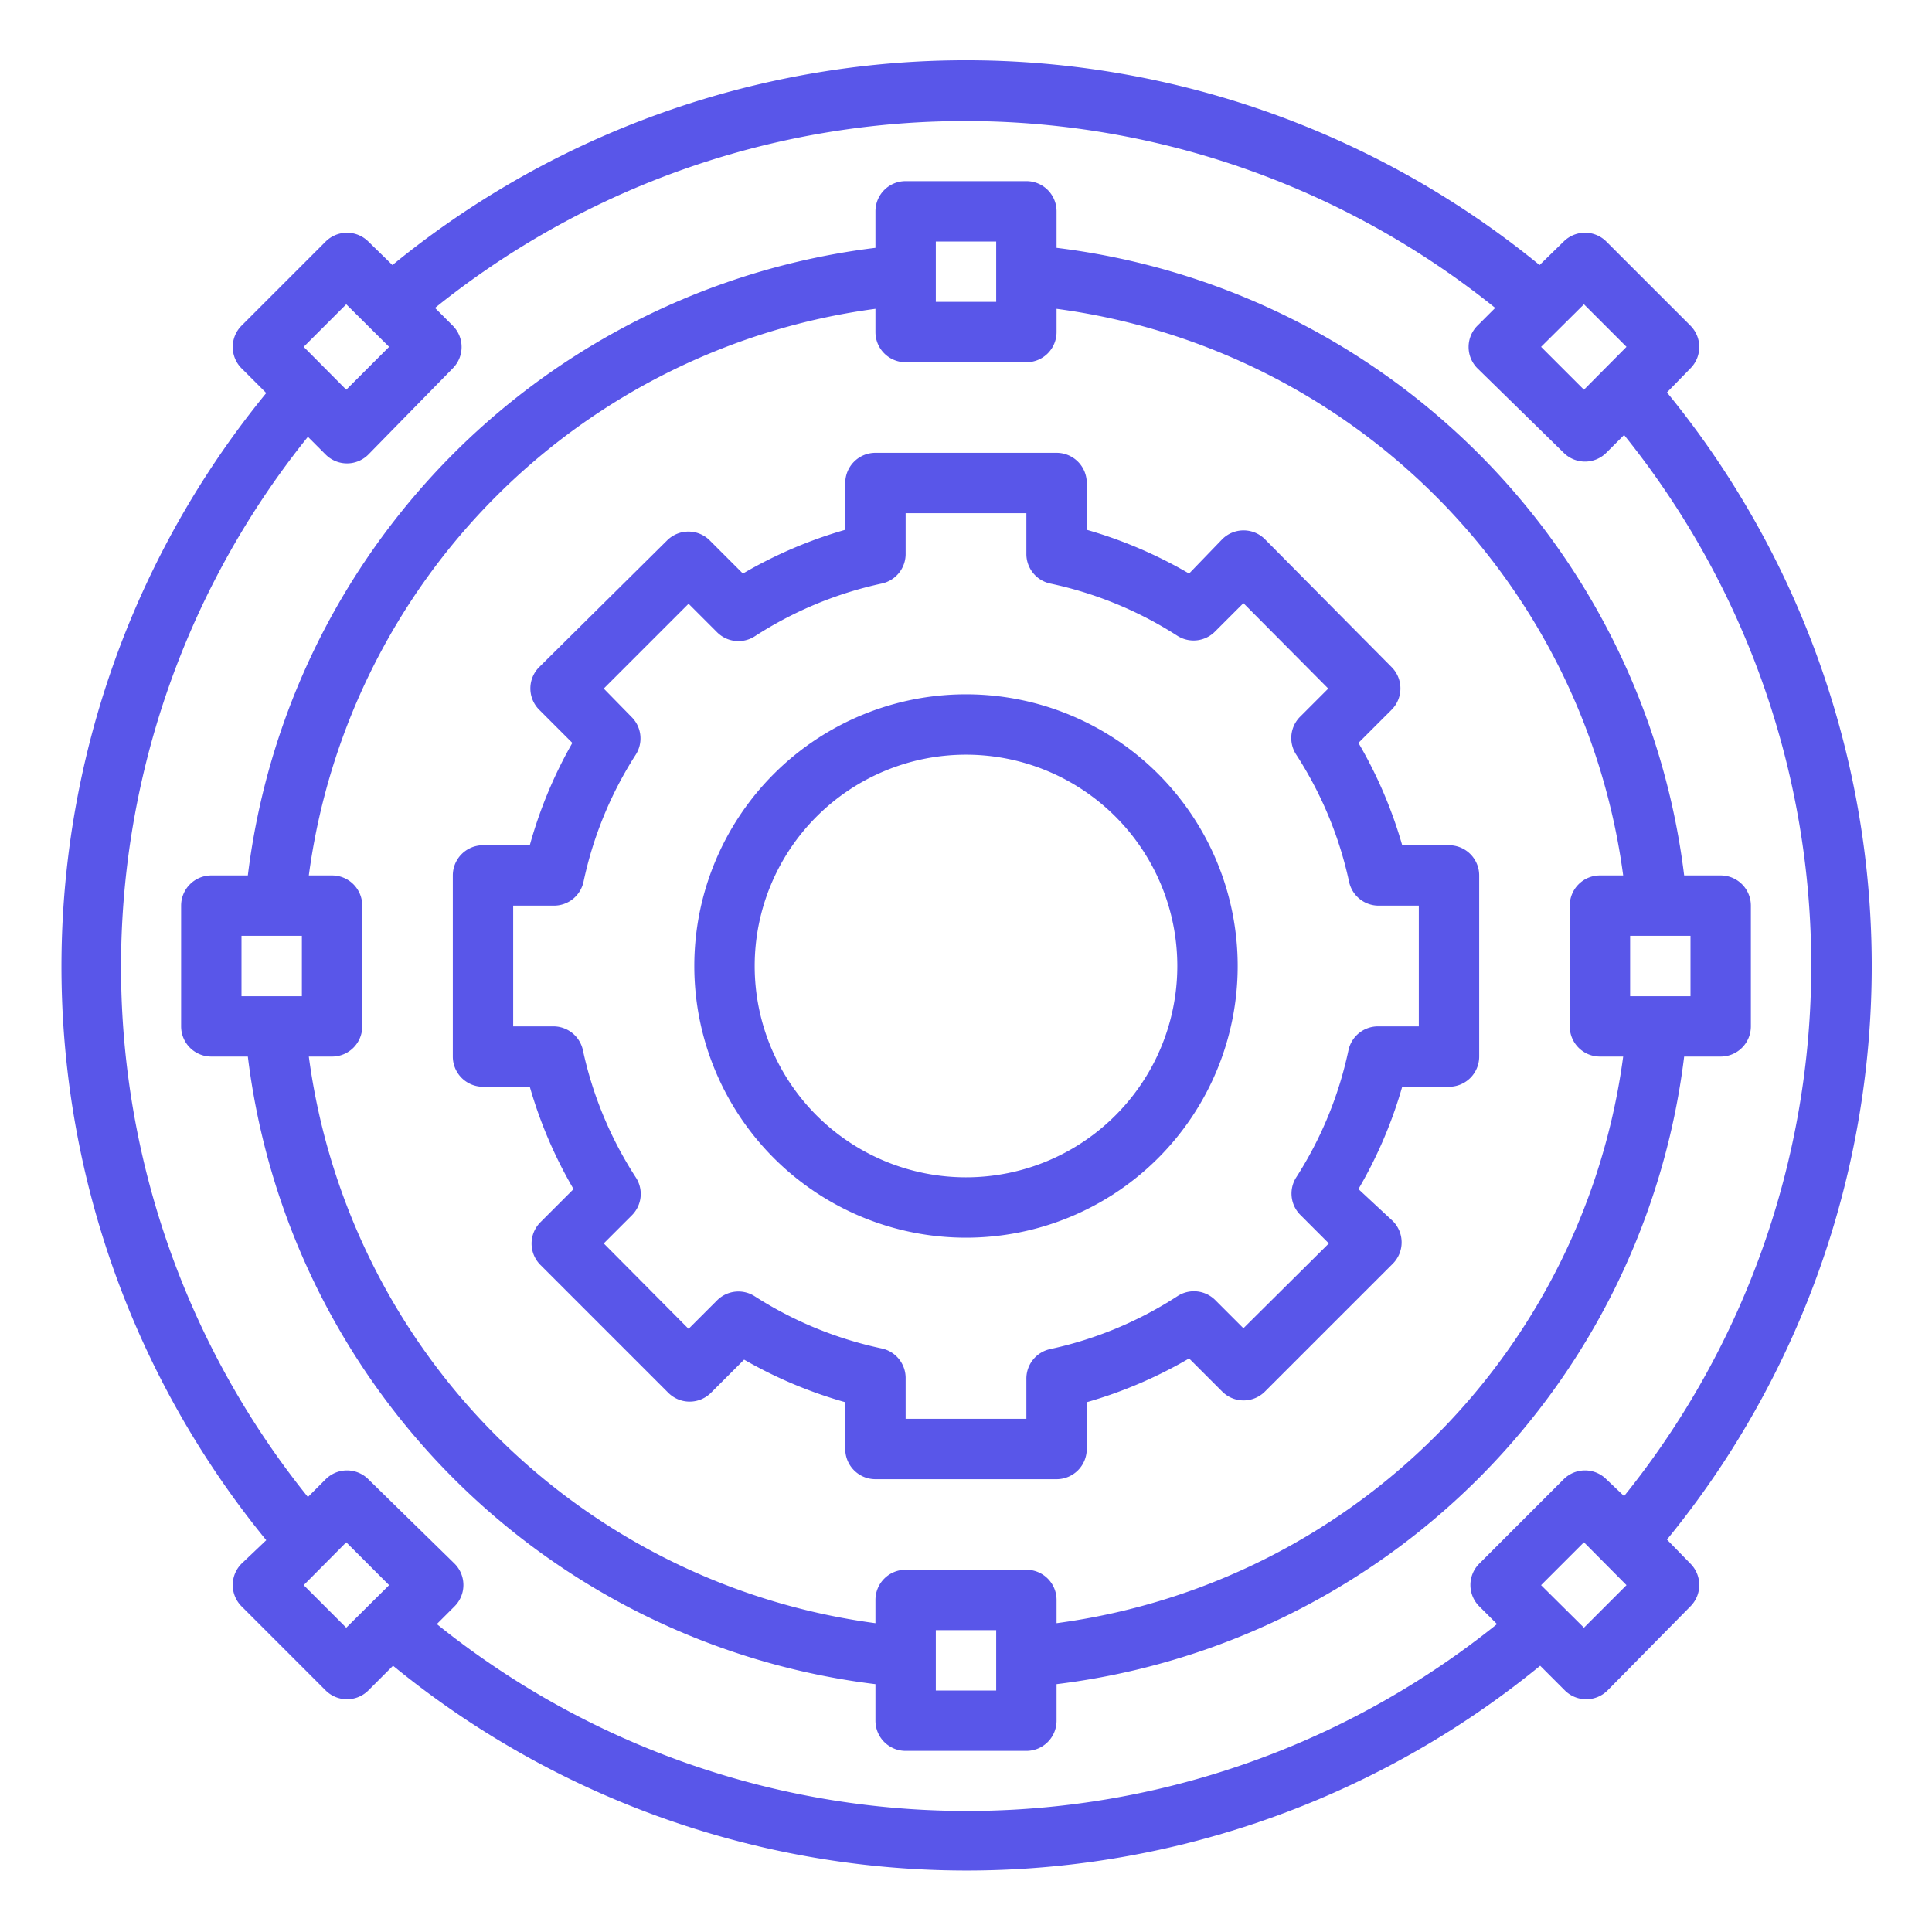
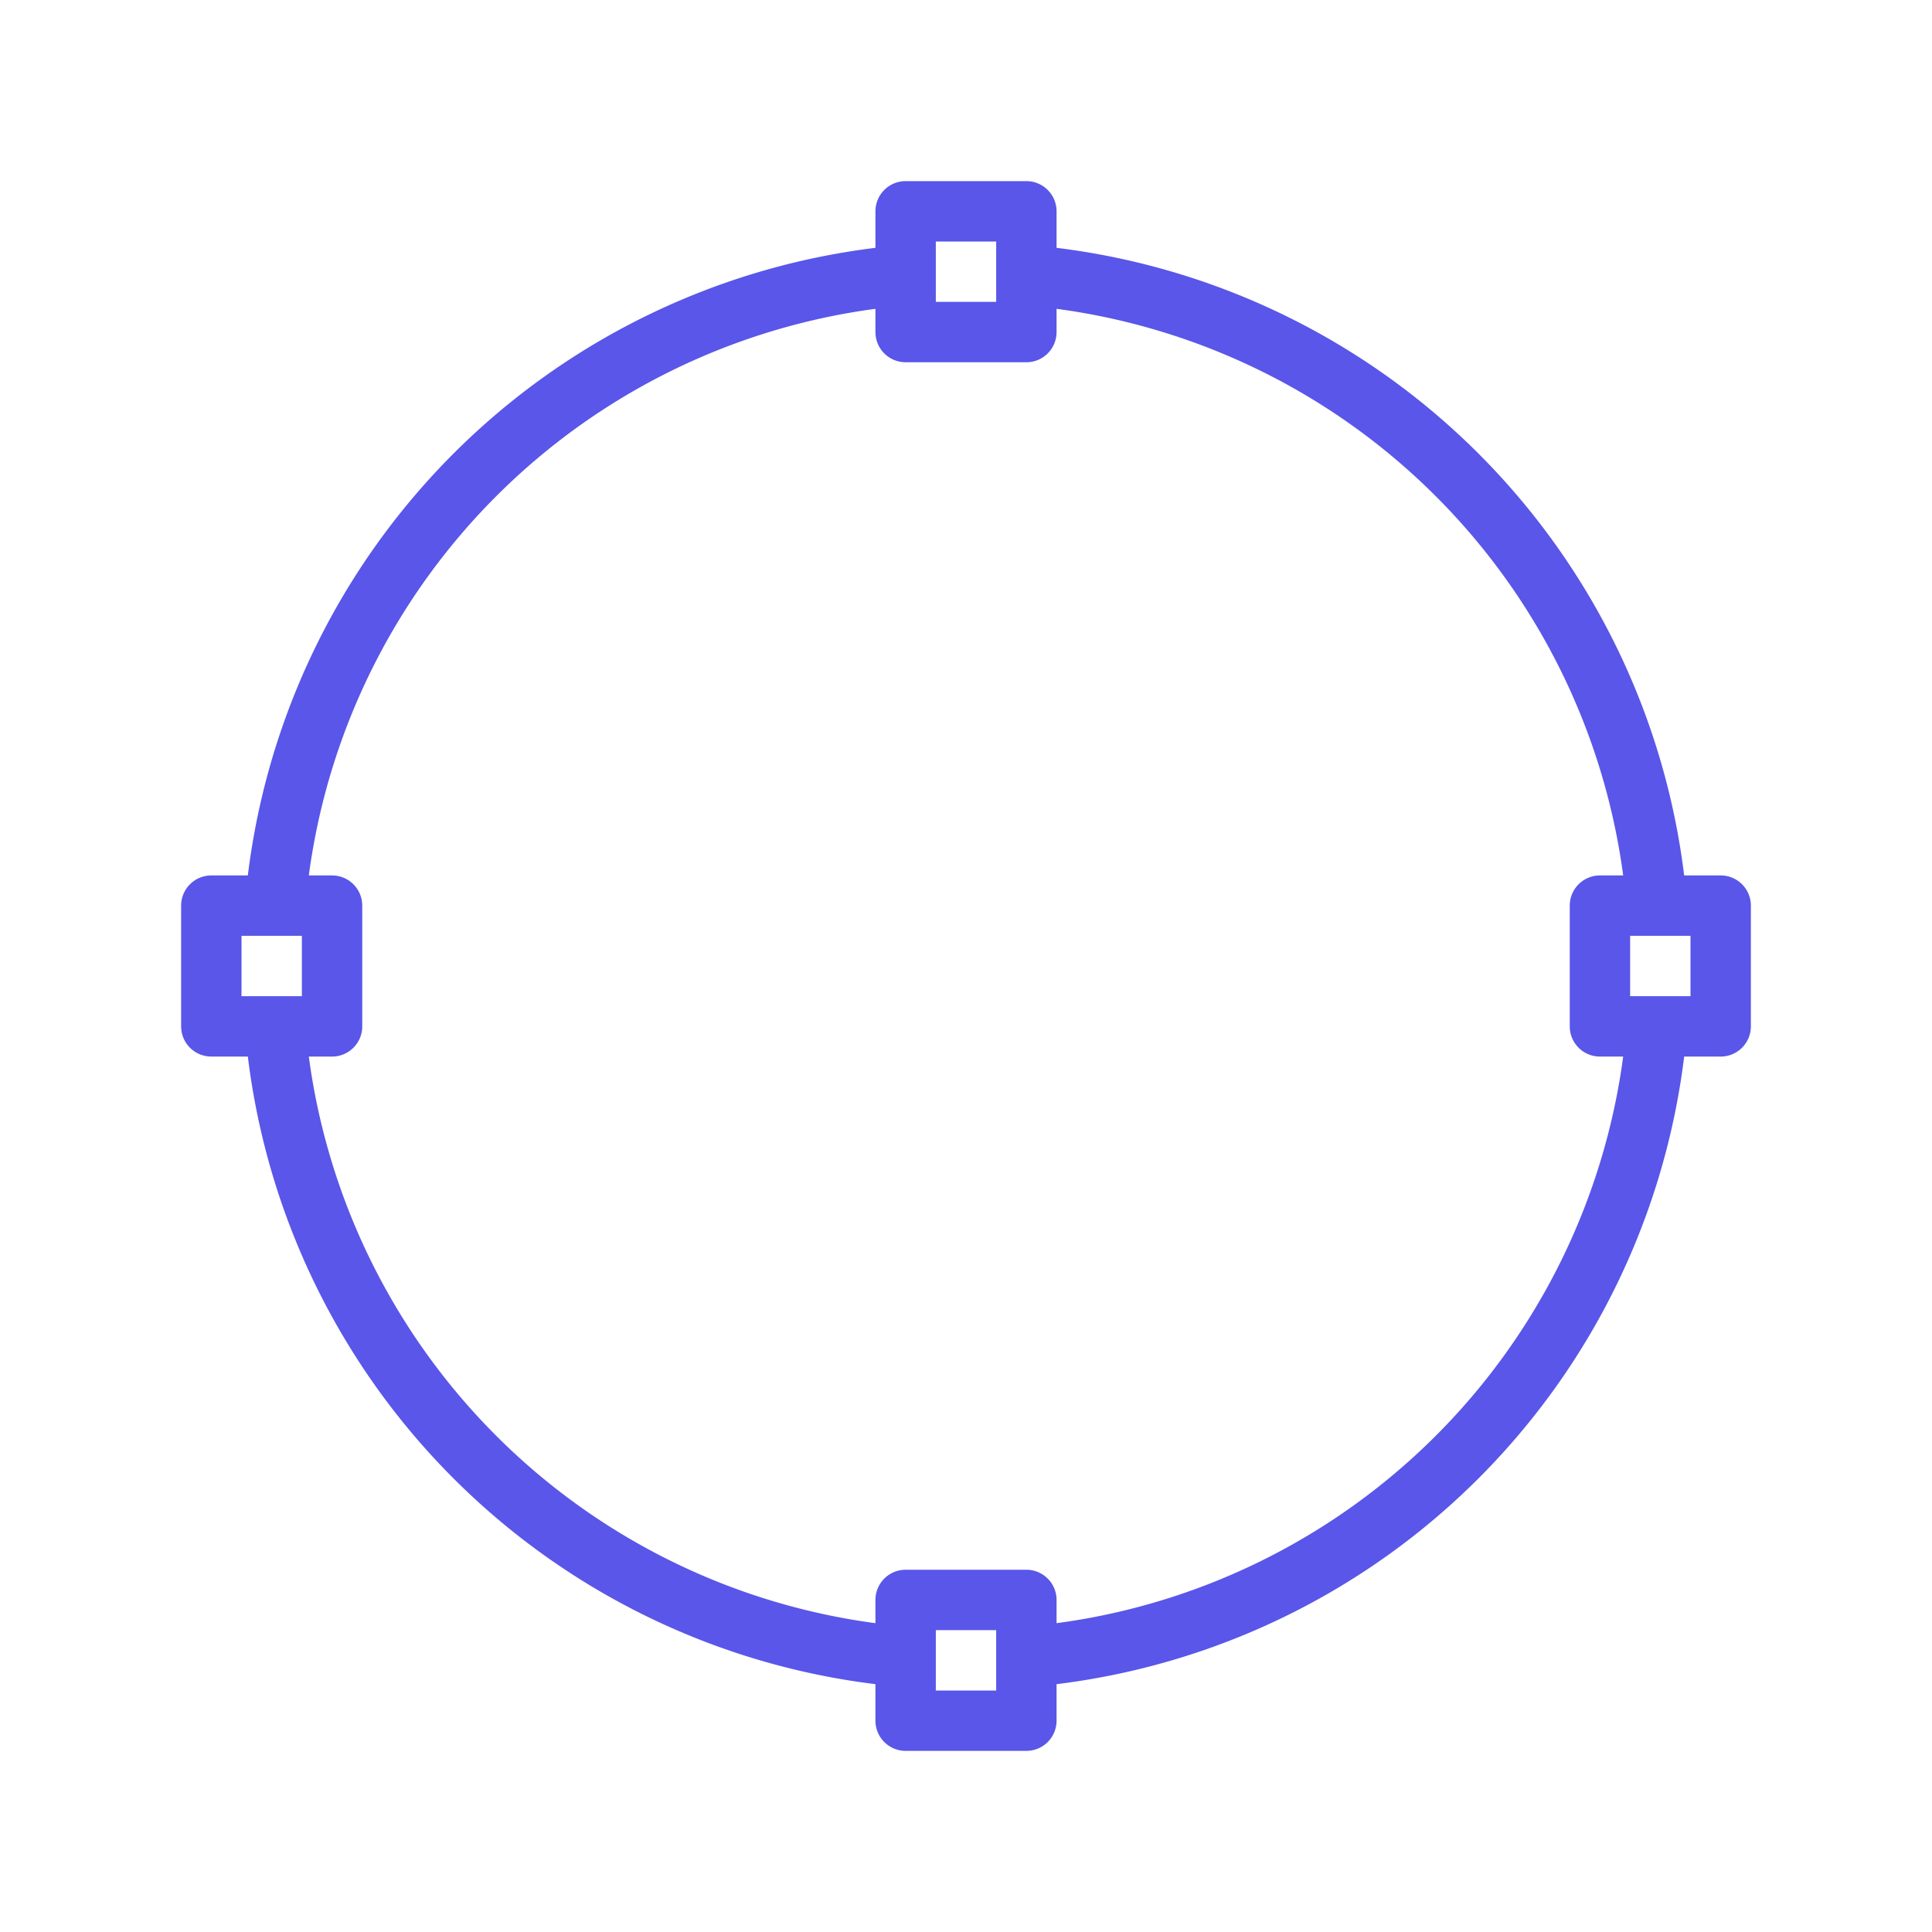
<svg xmlns="http://www.w3.org/2000/svg" version="1.1" width="512" height="512" x="0" y="0" viewBox="0 0 64 64" style="enable-background:new 0 0 512 512" xml:space="preserve" class="">
  <g>
-     <path d="M48,28H46.45A14.73,14.73,0,0,0,45,24.61l1.1-1.1a1,1,0,0,0,0-1.41L41.9,17.86a1,1,0,0,0-1.41,0L39.39,19A14.73,14.73,0,0,0,36,17.55V16a1,1,0,0,0-1-1H29a1,1,0,0,0-1,1v1.55A14.73,14.73,0,0,0,24.61,19l-1.1-1.1a1,1,0,0,0-1.41,0L17.86,22.1a1,1,0,0,0,0,1.41l1.1,1.1A14.73,14.73,0,0,0,17.55,28H16a1,1,0,0,0-1,1v6a1,1,0,0,0,1,1h1.55A14.73,14.73,0,0,0,19,39.39l-1.1,1.1a1,1,0,0,0,0,1.41l4.24,4.24a1,1,0,0,0,1.41,0l1.1-1.1A14.73,14.73,0,0,0,28,46.45V48a1,1,0,0,0,1,1h6a1,1,0,0,0,1-1V46.45A14.73,14.73,0,0,0,39.39,45l1.1,1.1a1,1,0,0,0,1.41,0l4.24-4.24a1,1,0,0,0,0-1.41L45,39.39A14.73,14.73,0,0,0,46.45,36H48a1,1,0,0,0,1-1V29A1,1,0,0,0,48,28Zm-1,6H45.67a1,1,0,0,0-1,.79A12.63,12.63,0,0,1,42.94,39a1,1,0,0,0,.14,1.25l.94.94L41.19,44l-.94-.94A1,1,0,0,0,39,42.94a12.63,12.63,0,0,1-4.21,1.75,1,1,0,0,0-.79,1V47H30V45.67a1,1,0,0,0-.79-1A12.63,12.63,0,0,1,25,42.94a1,1,0,0,0-1.25.14l-.94.94L20,41.19l.94-.94A1,1,0,0,0,21.06,39a12.63,12.63,0,0,1-1.75-4.21,1,1,0,0,0-1-.79H17V30h1.33a1,1,0,0,0,1-.79A12.63,12.63,0,0,1,21.06,25a1,1,0,0,0-.14-1.25L20,22.81,22.81,20l.94.94a1,1,0,0,0,1.25.14,12.63,12.63,0,0,1,4.21-1.75,1,1,0,0,0,.79-1V17h4v1.33a1,1,0,0,0,.79,1A12.63,12.63,0,0,1,39,21.06a1,1,0,0,0,1.25-.14l.94-.94L44,22.81l-.94.94A1,1,0,0,0,42.94,25a12.63,12.63,0,0,1,1.75,4.21,1,1,0,0,0,1,.79H47Z" fill="#5956E9" data-original="#000000" />
-     <path d="M32,23a9,9,0,1,0,9,9A9,9,0,0,0,32,23Zm0,16a7,7,0,1,1,7-7A7,7,0,0,1,32,39Z" fill="#5956E9" data-original="#000000" />
-     <path d="M56,12.2a1,1,0,0,0,.29-.71,1,1,0,0,0-.29-.7L53.21,8A1,1,0,0,0,51.8,8L51,8.78a30,30,0,0,0-38,0L12.2,8a1,1,0,0,0-.71-.29,1,1,0,0,0-.7.29L8,10.79a1,1,0,0,0-.29.7A1,1,0,0,0,8,12.2l.82.82a30,30,0,0,0,0,38L8,51.8a1,1,0,0,0-.29.71,1,1,0,0,0,.29.7L10.79,56a1,1,0,0,0,.7.29A1,1,0,0,0,12.2,56l.82-.82a30,30,0,0,0,38,0l.82.82a1,1,0,0,0,.71.29,1,1,0,0,0,.7-.29L56,53.21a1,1,0,0,0,.29-.7A1,1,0,0,0,56,51.8L55.22,51a30,30,0,0,0,0-38Zm-3.53-2.12,1.41,1.41-1.41,1.42-1.42-1.42Zm-41,0,1.42,1.41-1.42,1.42-1.41-1.42Zm0,43.84-1.41-1.41,1.41-1.42,1.42,1.42Zm41,0-1.42-1.41,1.42-1.42,1.41,1.42ZM60,32a28,28,0,0,1-6.2,17.56L53.21,49a1,1,0,0,0-1.41,0L49,51.8a1,1,0,0,0,0,1.41l.59.59a28,28,0,0,1-35.12,0l.59-.59a1,1,0,0,0,0-1.41L12.2,49a1,1,0,0,0-1.41,0l-.59.59a28,28,0,0,1,0-35.12l.59.59a1,1,0,0,0,1.41,0L15,12.2a1,1,0,0,0,0-1.41l-.59-.59a28,28,0,0,1,35.12,0l-.59.59a1,1,0,0,0,0,1.41L51.8,15a1,1,0,0,0,1.41,0l.59-.59A28,28,0,0,1,60,32Z" fill="#5956E9" data-original="#000000" />
    <path d="M35,8.21V7a1,1,0,0,0-1-1H30a1,1,0,0,0-1,1V8.21A23.87,23.87,0,0,0,8.21,29H7a1,1,0,0,0-1,1v4a1,1,0,0,0,1,1H8.21A23.87,23.87,0,0,0,29,55.79V57a1,1,0,0,0,1,1h4a1,1,0,0,0,1-1V55.79A23.87,23.87,0,0,0,55.79,35H57a1,1,0,0,0,1-1V30a1,1,0,0,0-1-1H55.79A23.87,23.87,0,0,0,35,8.21ZM31,8h2v2H31ZM10,33H8V31h2ZM33,56H31V54h2ZM54,31h2v2H54Zm-1,4h.77A21.85,21.85,0,0,1,35,53.77V53a1,1,0,0,0-1-1H30a1,1,0,0,0-1,1v.77A21.85,21.85,0,0,1,10.23,35H11a1,1,0,0,0,1-1V30a1,1,0,0,0-1-1h-.77A21.85,21.85,0,0,1,29,10.23V11a1,1,0,0,0,1,1h4a1,1,0,0,0,1-1v-.77A21.85,21.85,0,0,1,53.77,29H53a1,1,0,0,0-1,1v4A1,1,0,0,0,53,35Z" fill="#5956E9" data-original="#000000" />
  </g>
</svg>